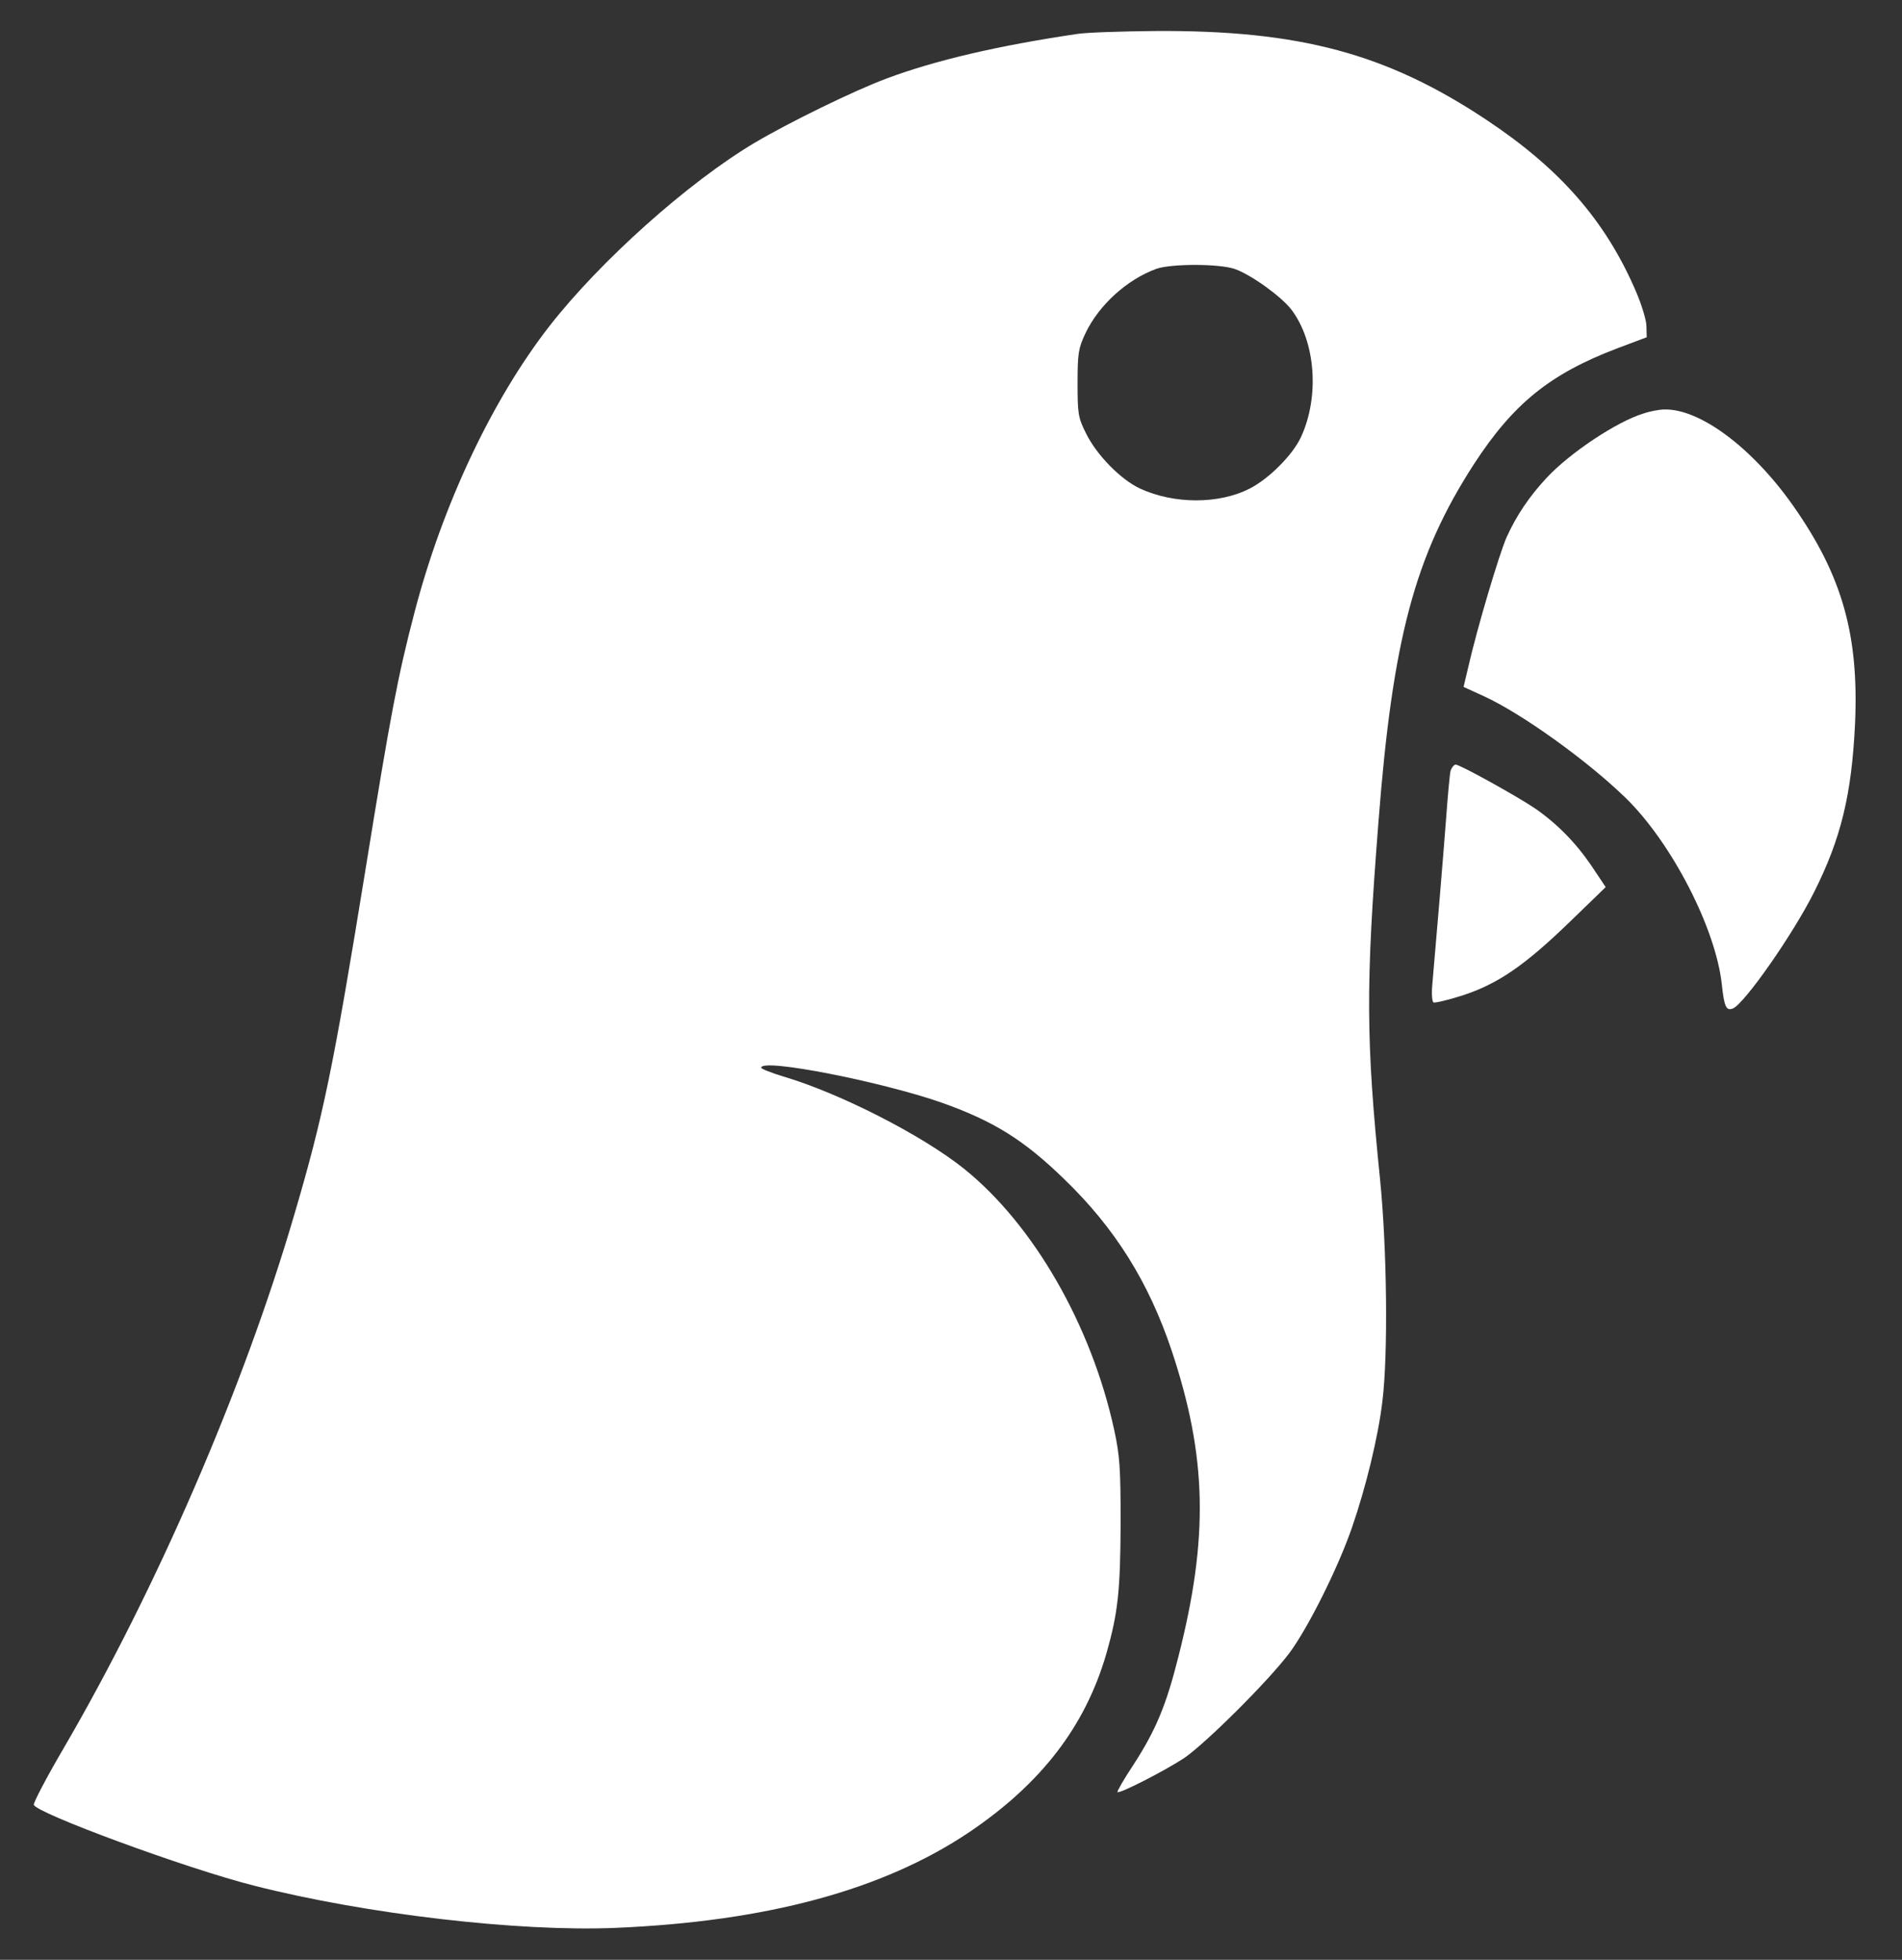
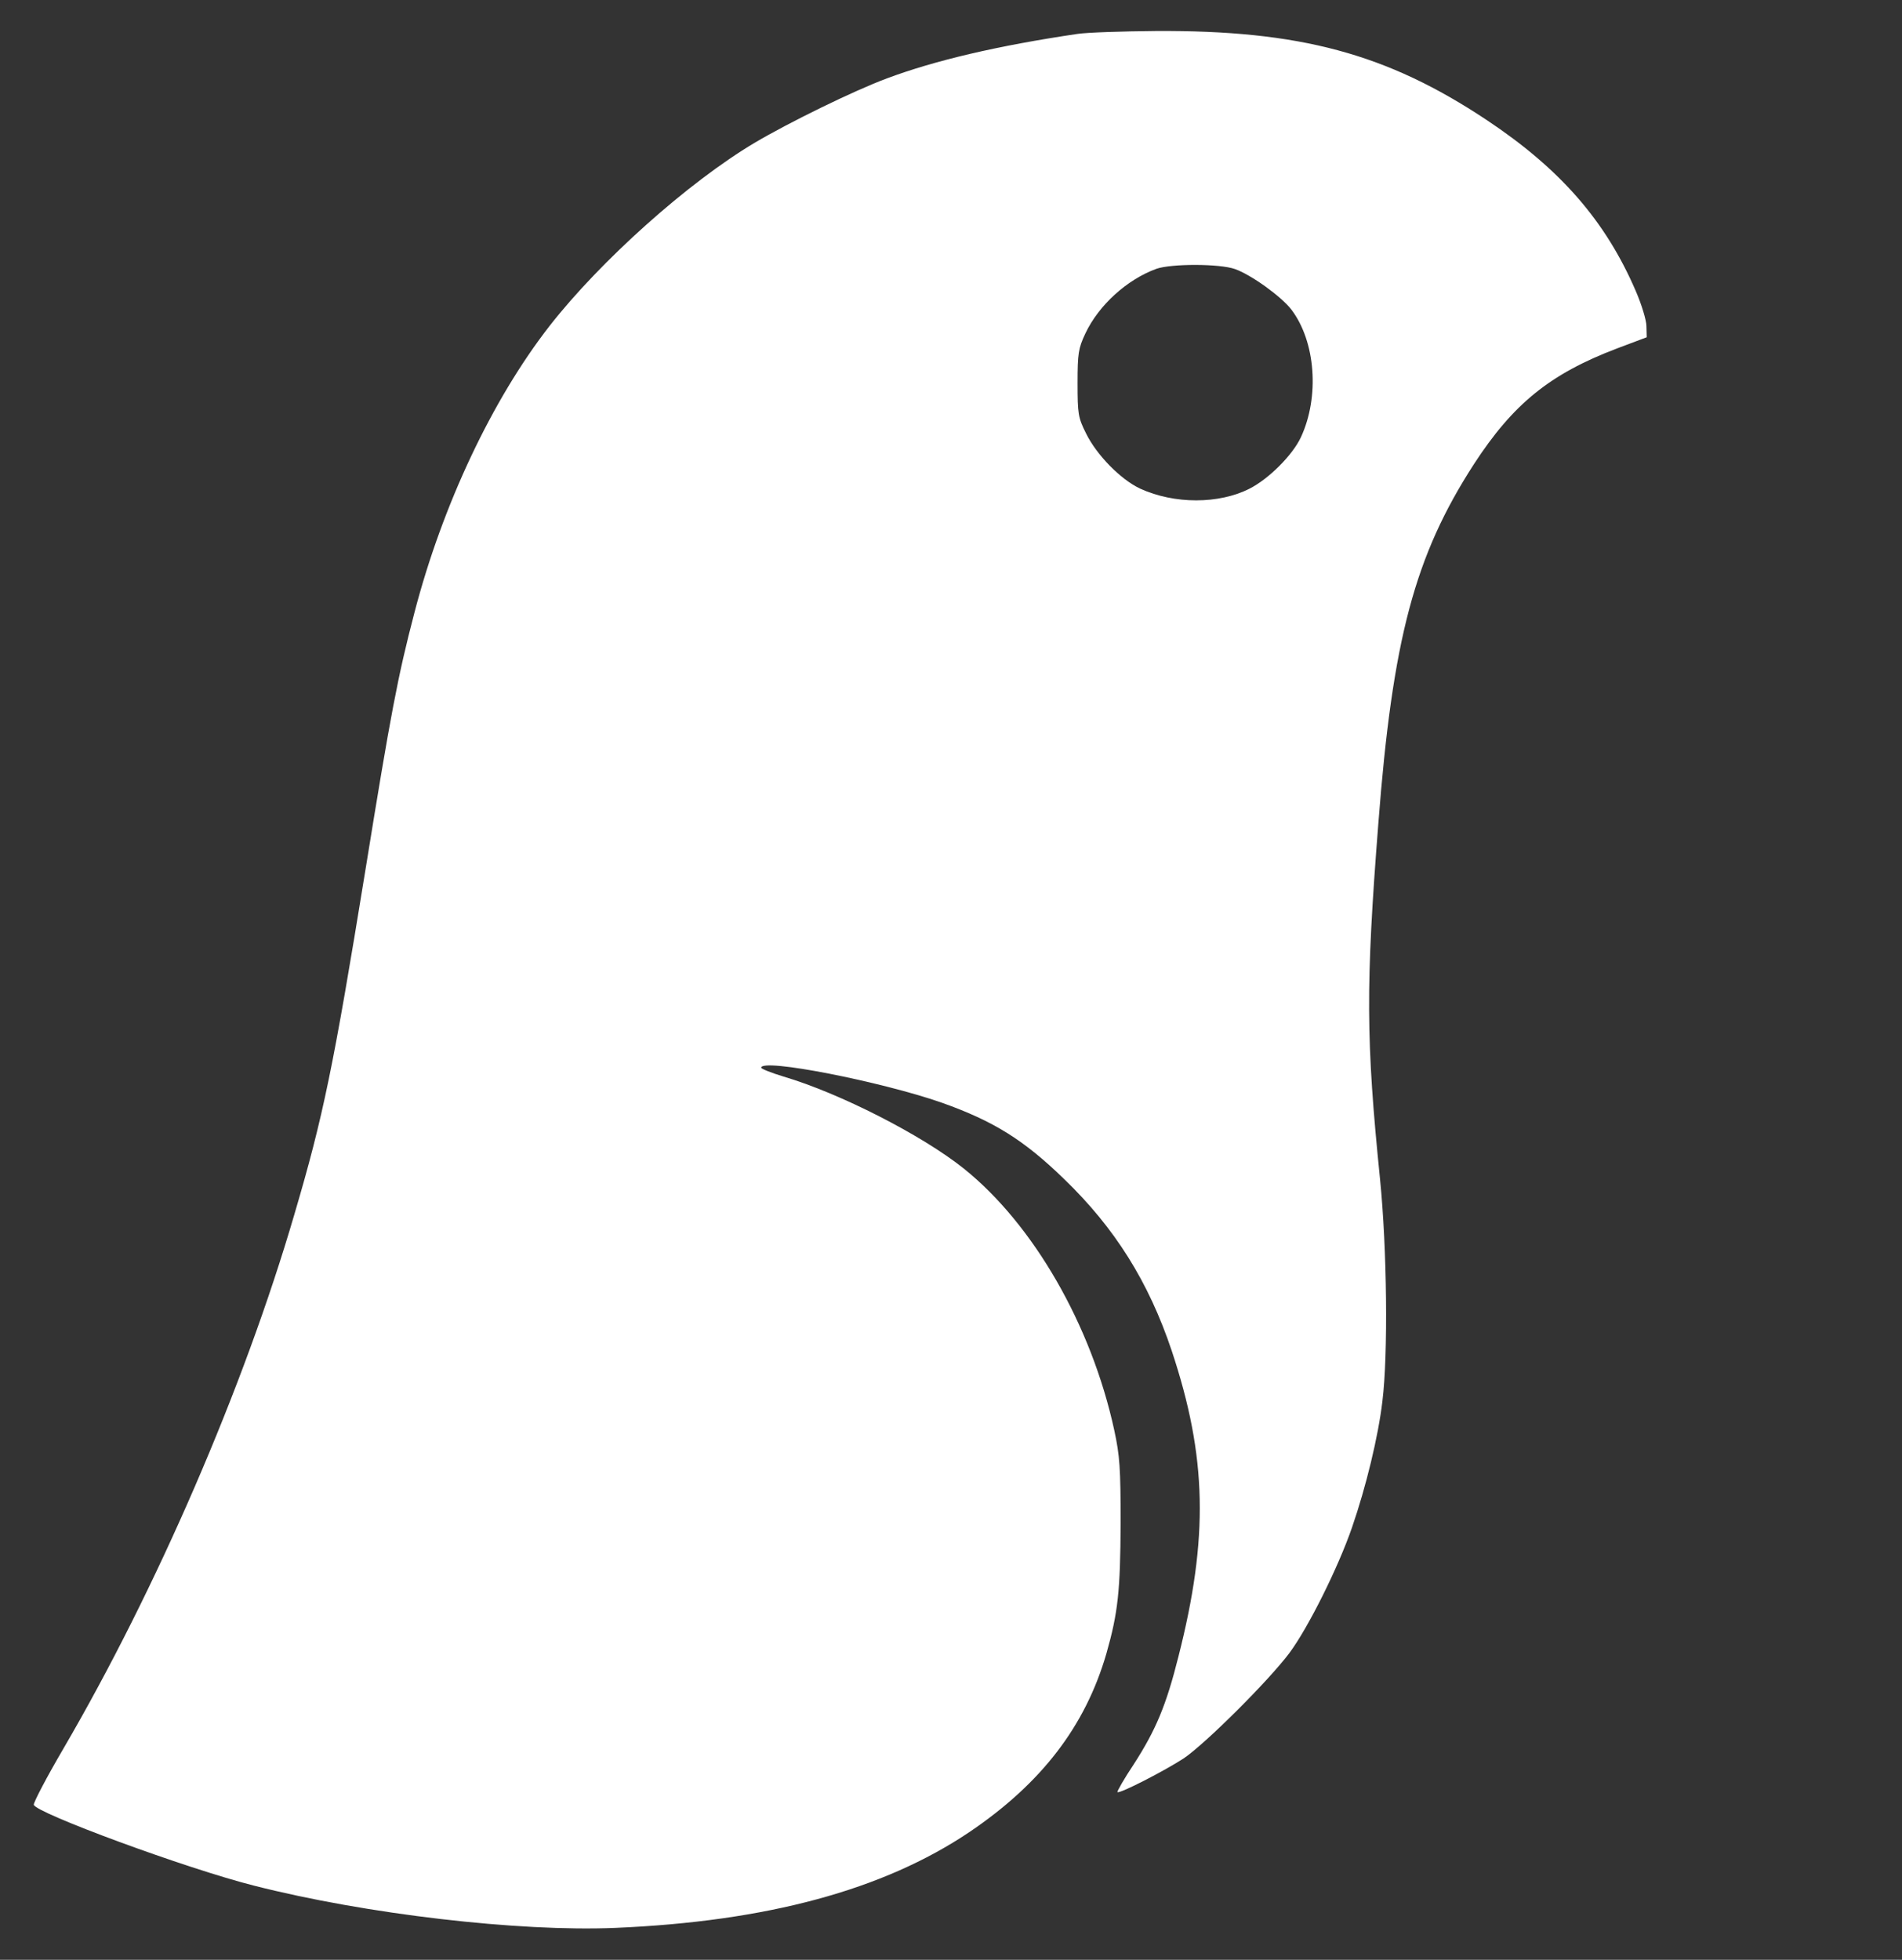
<svg xmlns="http://www.w3.org/2000/svg" width="33" height="34" viewBox="0 0 33 34" fill="none">
  <rect x="0" y="0" width="33" height="34" fill="#333333" stroke="none" />
  <path d="M18.696 0.588C17.308 0.793 16.22 1.049 15.388 1.36C14.821 1.57 13.684 2.127 13.092 2.478C11.939 3.164 10.42 4.523 9.538 5.651C8.541 6.929 7.678 8.758 7.192 10.623C6.901 11.736 6.781 12.367 6.34 15.094C5.784 18.518 5.608 19.37 5.107 21.069C4.23 24.072 2.716 27.566 1.102 30.333C0.811 30.829 0.581 31.27 0.586 31.31C0.616 31.451 3.237 32.418 4.41 32.714C6.36 33.21 9.002 33.516 10.676 33.446C13.303 33.335 15.323 32.789 16.816 31.786C18.07 30.939 18.831 29.947 19.197 28.684C19.398 27.977 19.438 27.601 19.443 26.423C19.443 25.465 19.428 25.255 19.333 24.814C18.937 22.989 17.929 21.24 16.721 20.272C15.994 19.691 14.566 18.964 13.598 18.678C13.383 18.613 13.207 18.543 13.207 18.523C13.207 18.353 15.293 18.764 16.34 19.13C17.238 19.45 17.759 19.771 18.466 20.458C19.343 21.305 19.929 22.237 20.33 23.435C20.942 25.275 20.972 26.674 20.446 28.739C20.235 29.581 20.055 30.012 19.674 30.603C19.503 30.859 19.378 31.08 19.388 31.09C19.423 31.125 20.22 30.714 20.541 30.503C20.917 30.247 22.005 29.165 22.37 28.679C22.696 28.242 23.218 27.195 23.458 26.498C23.699 25.801 23.914 24.919 23.985 24.308C24.085 23.5 24.065 21.666 23.944 20.458C23.699 18.042 23.694 17.104 23.914 14.292C24.16 11.084 24.546 9.641 25.573 8.052C26.255 7.004 26.892 6.488 28.05 6.047L28.571 5.851L28.566 5.661C28.566 5.555 28.481 5.28 28.381 5.049C27.854 3.826 27.067 2.929 25.794 2.082C24.06 0.929 22.551 0.523 20.05 0.538C19.473 0.543 18.862 0.563 18.696 0.588ZM21.428 4.668C21.709 4.768 22.225 5.139 22.405 5.37C22.827 5.926 22.897 6.884 22.571 7.585C22.426 7.896 22.015 8.307 21.679 8.478C21.147 8.748 20.375 8.748 19.784 8.478C19.448 8.322 19.027 7.896 18.841 7.515C18.706 7.245 18.696 7.179 18.696 6.648C18.696 6.127 18.711 6.042 18.831 5.786C19.062 5.295 19.553 4.849 20.065 4.663C20.325 4.573 21.162 4.573 21.428 4.668Z" fill="white" />
-   <path d="M28.511 7.175C28.05 7.315 27.233 7.861 26.837 8.287C26.536 8.608 26.31 8.944 26.14 9.32C26.01 9.616 25.624 10.909 25.468 11.601L25.393 11.917L25.754 12.082C26.406 12.383 27.534 13.19 28.21 13.847C29.007 14.628 29.769 16.107 29.874 17.08C29.915 17.466 29.95 17.541 30.065 17.496C30.26 17.421 31.108 16.212 31.478 15.471C31.94 14.548 32.125 13.796 32.185 12.563C32.255 11.019 31.965 9.987 31.108 8.769C30.401 7.766 29.493 7.089 28.877 7.104C28.792 7.104 28.626 7.135 28.511 7.175Z" fill="white" />
-   <path d="M25.167 13.375C25.152 13.44 25.117 13.826 25.087 14.242C25.037 14.894 24.931 16.167 24.851 17.079C24.836 17.235 24.846 17.375 24.871 17.39C24.891 17.405 25.122 17.35 25.373 17.27C25.989 17.069 26.45 16.753 27.232 15.997L27.859 15.39L27.608 15.014C27.338 14.618 27.012 14.287 26.636 14.027C26.325 13.816 25.332 13.265 25.257 13.265C25.227 13.265 25.187 13.315 25.167 13.375Z" fill="white" />
</svg>